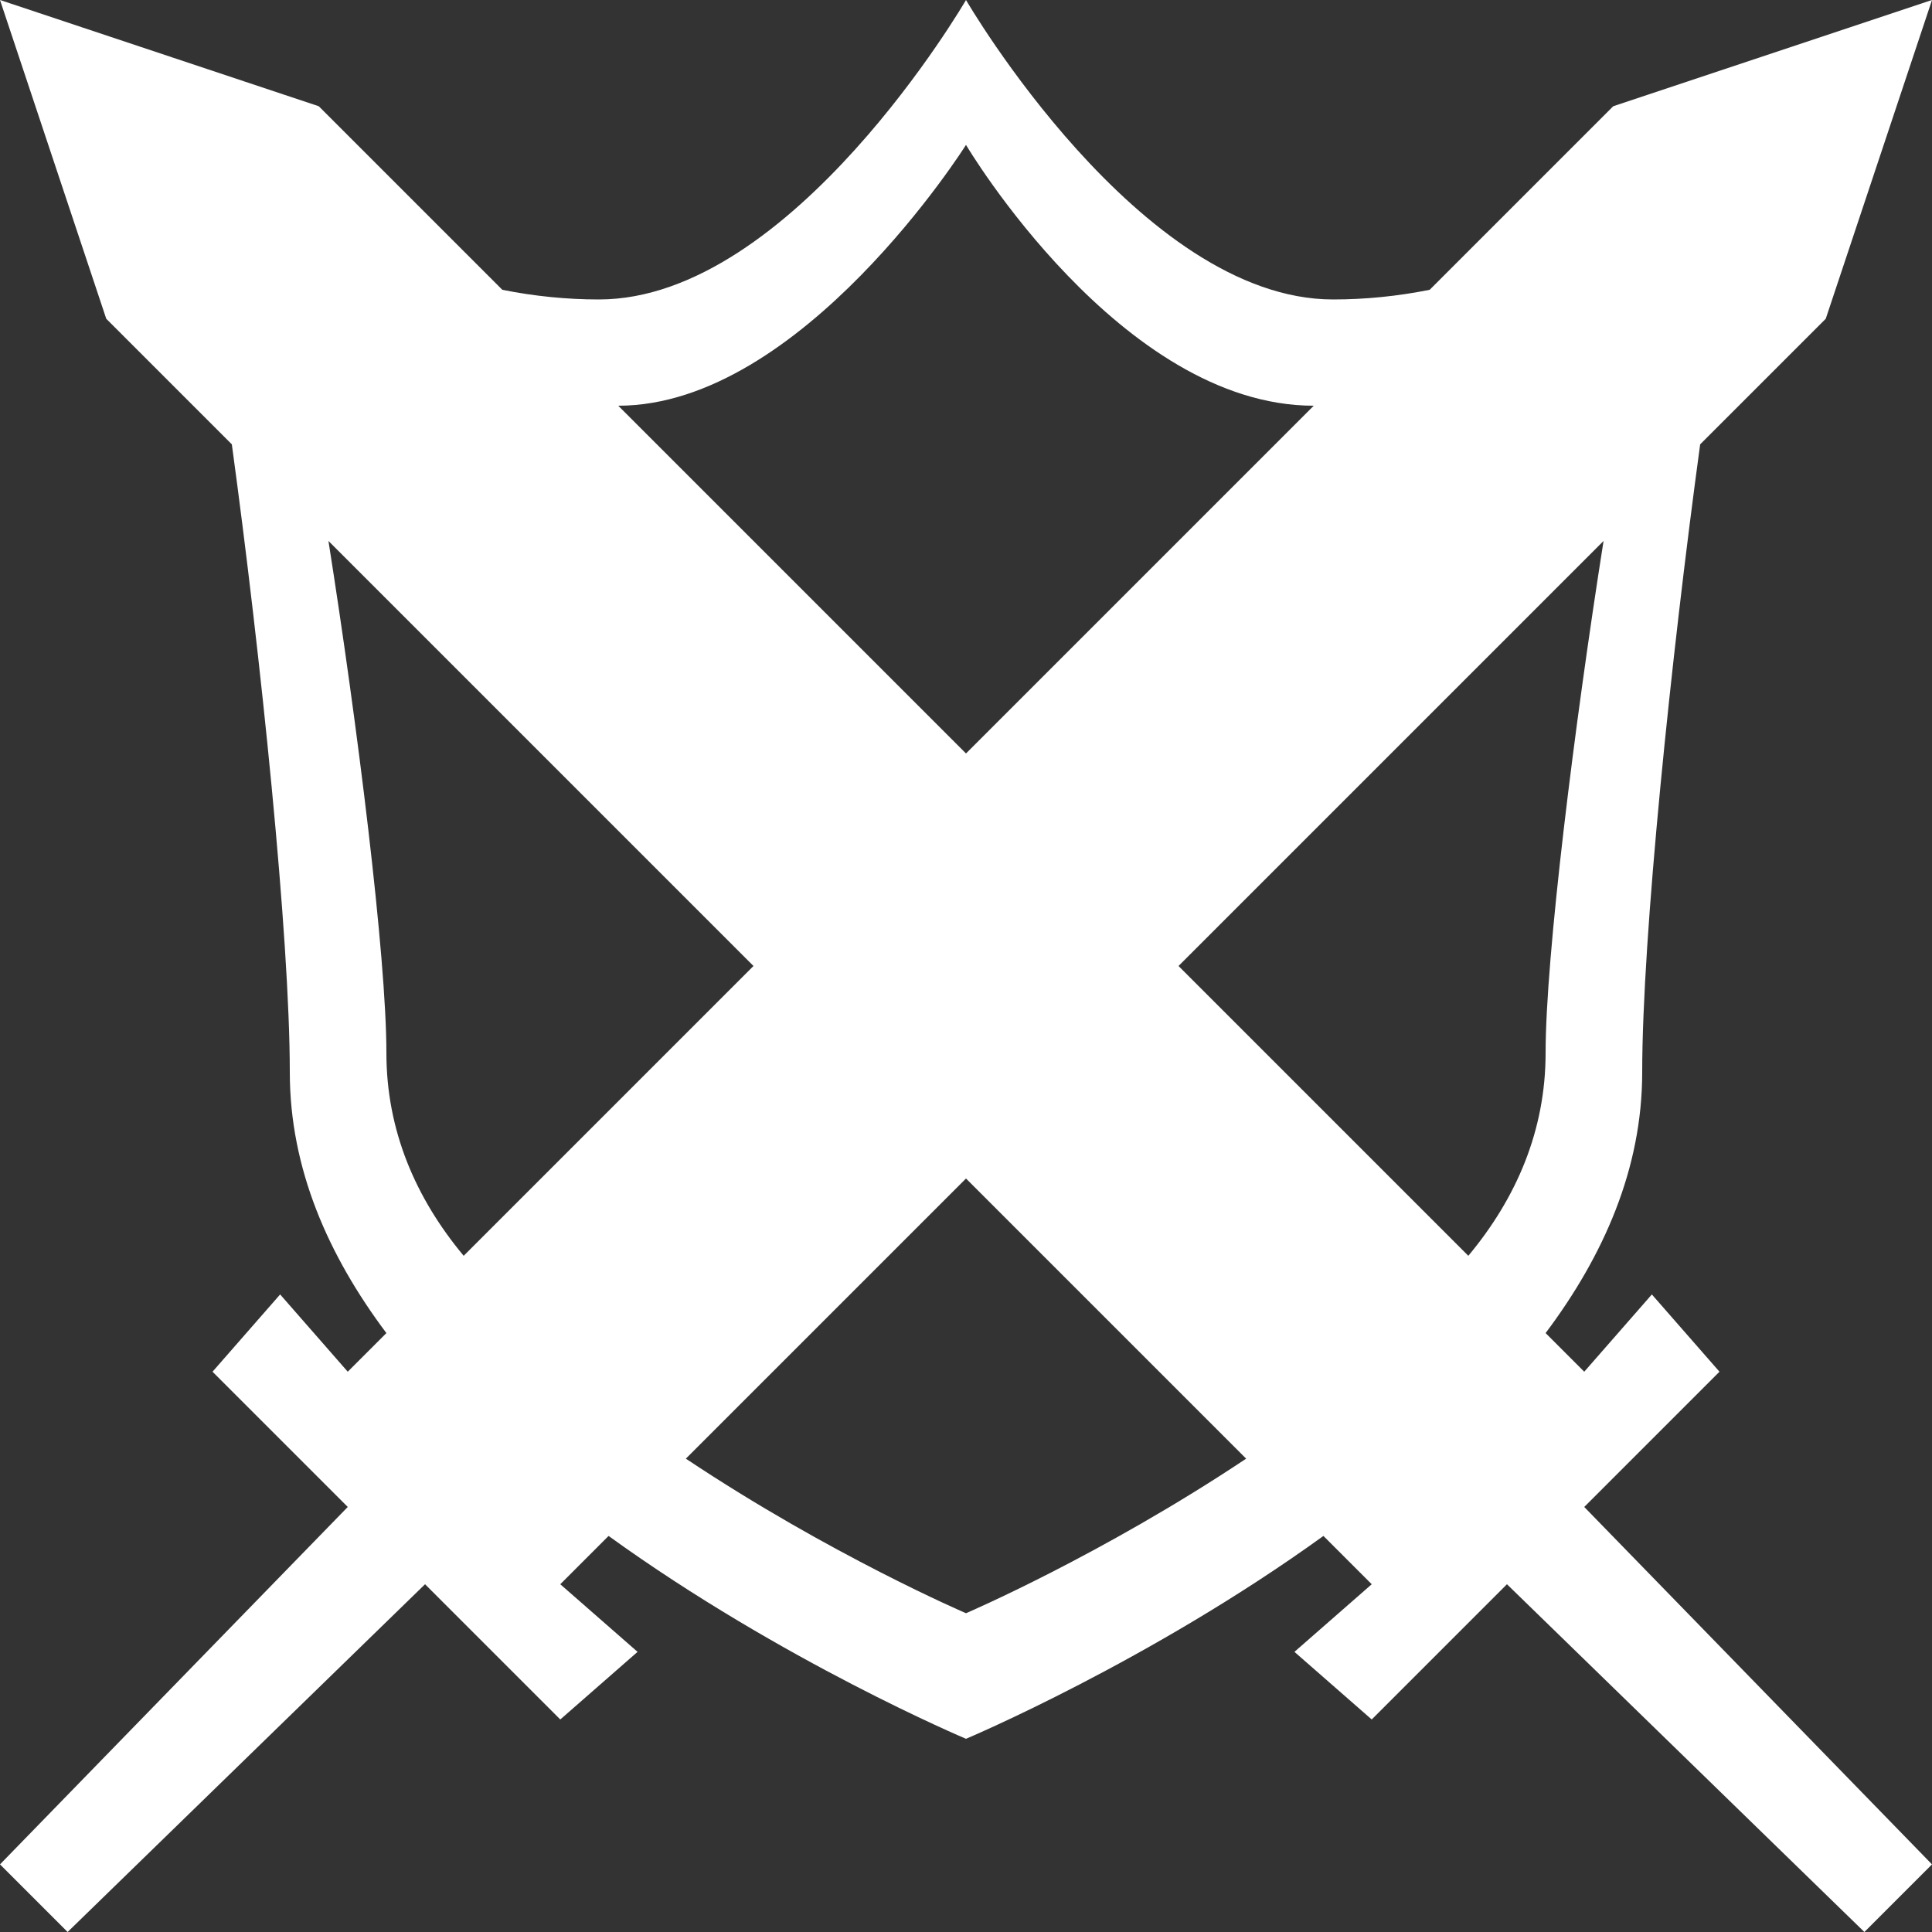
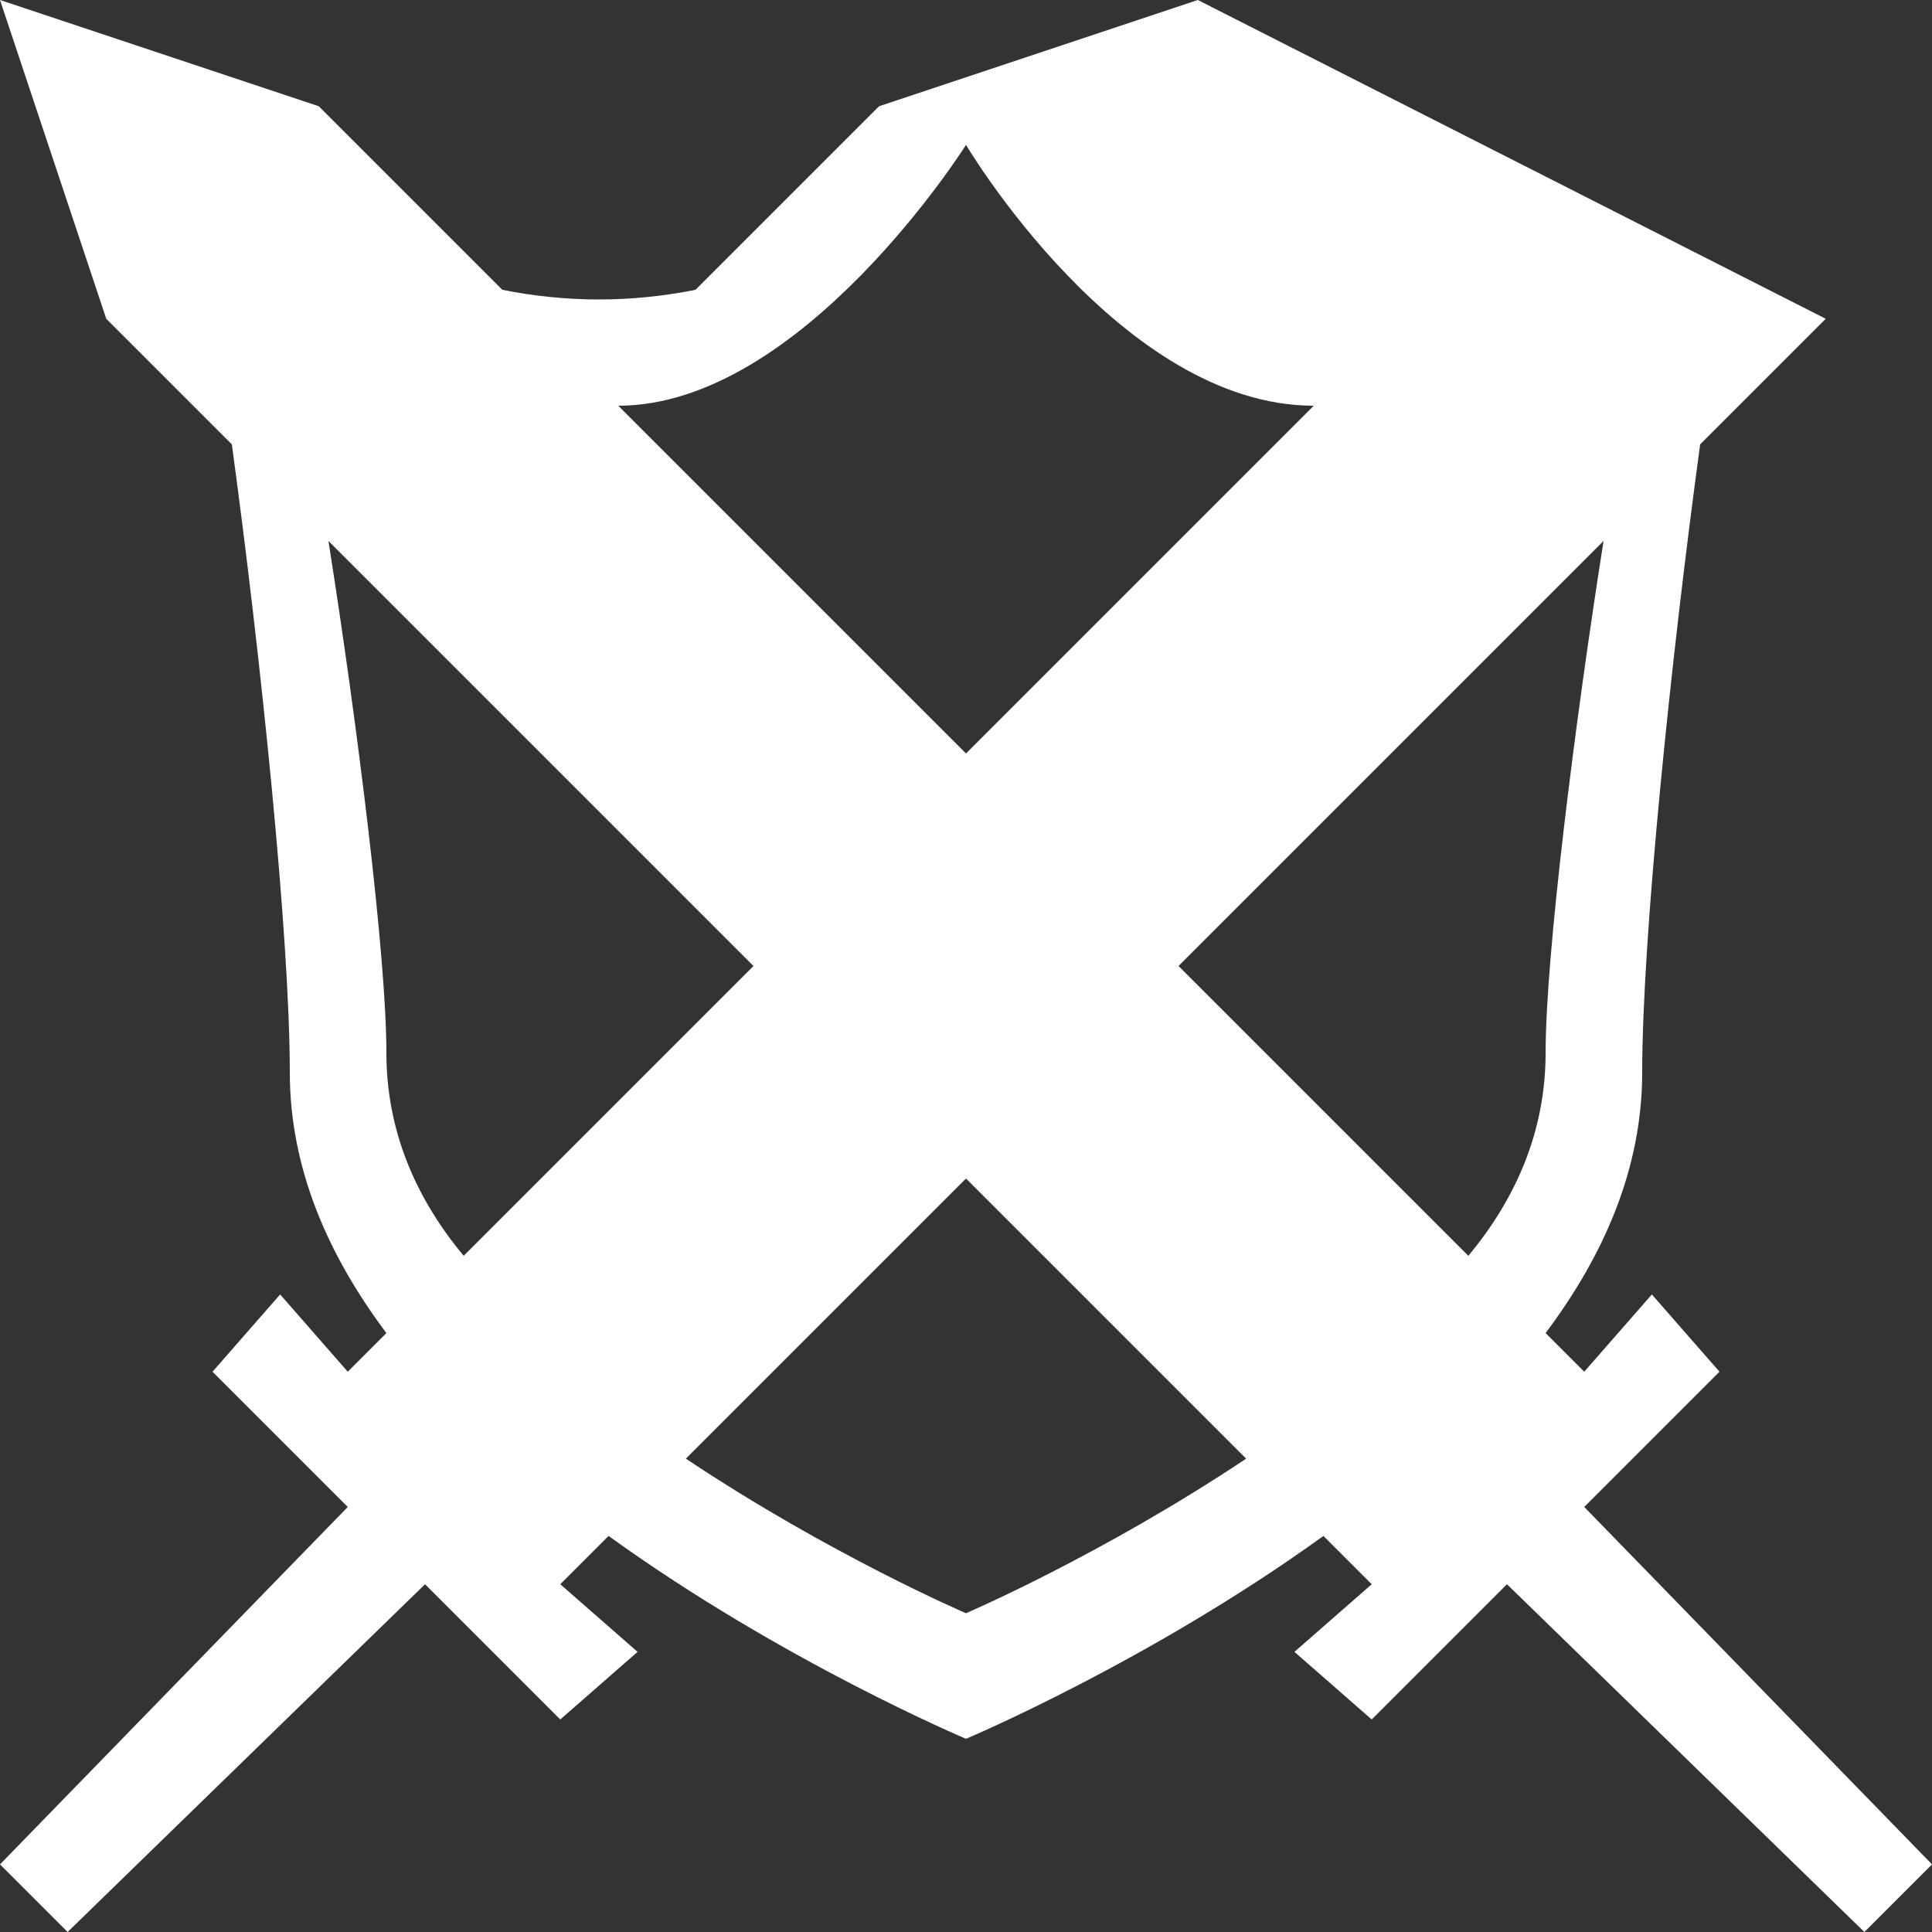
<svg xmlns="http://www.w3.org/2000/svg" version="1.2" viewBox="0 0 20 20" width="20" height="20">
  <rect x="0" y="0" width="20" height="20" fill="#333333" stroke="none" />
  <style>.a{fill:#fff}</style>
-   <path fill-rule="evenodd" class="a" d="m18.9 3.3l-1.3 1.3c-0.3 2.2-0.6 5.1-0.6 6.5 0 1-0.4 1.9-1 2.7l0.4 0.4 0.7-0.8 0.7 0.8-1.4 1.4 3.6 3.7-0.7 0.7-3.7-3.6-1.4 1.4-0.8-0.7 0.8-0.7-0.5-0.5c-1.8 1.3-3.7 2.1-3.7 2.1 0 0-1.9-0.8-3.7-2.1l-0.5 0.5 0.8 0.7-0.8 0.7-1.4-1.4-3.7 3.6-0.7-0.7 3.6-3.7-1.4-1.4 0.7-0.8 0.7 0.8 0.4-0.4c-0.6-0.8-1-1.7-1-2.7 0-1.4-0.3-4.3-0.6-6.5l-1.3-1.3-1.1-3.3 3.3 1.1 1.9 1.9q0.5 0.1 1 0.1c2 0 3.8-3.1 3.8-3.1 0 0 1.8 3.1 3.8 3.1q0.5 0 1-0.1l1.9-1.9 3.3-1.1zm-8.9 13.4c0 0 1.4-0.6 2.9-1.6l-2.9-2.9-2.9 2.9c1.5 1 2.9 1.6 2.9 1.6zm-6-5.8c0 0.8 0.3 1.5 0.8 2.1l3-3-4.4-4.4c0.3 1.9 0.6 4.3 0.6 5.3zm9.6-6.7c-2 0-3.6-2.7-3.6-2.7 0 0-1.7 2.7-3.6 2.7q0 0 0 0l3.6 3.6 3.6-3.6q0 0 0 0zm-1.4 5.8l3 3c0.5-0.6 0.8-1.3 0.8-2.1 0-1 0.3-3.4 0.6-5.3z" />
+   <path fill-rule="evenodd" class="a" d="m18.9 3.3l-1.3 1.3c-0.3 2.2-0.6 5.1-0.6 6.5 0 1-0.4 1.9-1 2.7l0.4 0.4 0.7-0.8 0.7 0.8-1.4 1.4 3.6 3.7-0.7 0.7-3.7-3.6-1.4 1.4-0.8-0.7 0.8-0.7-0.5-0.5c-1.8 1.3-3.7 2.1-3.7 2.1 0 0-1.9-0.8-3.7-2.1l-0.5 0.5 0.8 0.7-0.8 0.7-1.4-1.4-3.7 3.6-0.7-0.7 3.6-3.7-1.4-1.4 0.7-0.8 0.7 0.8 0.4-0.4c-0.6-0.8-1-1.7-1-2.7 0-1.4-0.3-4.3-0.6-6.5l-1.3-1.3-1.1-3.3 3.3 1.1 1.9 1.9q0.5 0.1 1 0.1q0.5 0 1-0.1l1.9-1.9 3.3-1.1zm-8.9 13.4c0 0 1.4-0.6 2.9-1.6l-2.9-2.9-2.9 2.9c1.5 1 2.9 1.6 2.9 1.6zm-6-5.8c0 0.8 0.3 1.5 0.8 2.1l3-3-4.4-4.4c0.3 1.9 0.6 4.3 0.6 5.3zm9.6-6.7c-2 0-3.6-2.7-3.6-2.7 0 0-1.7 2.7-3.6 2.7q0 0 0 0l3.6 3.6 3.6-3.6q0 0 0 0zm-1.4 5.8l3 3c0.5-0.6 0.8-1.3 0.8-2.1 0-1 0.3-3.4 0.6-5.3z" />
</svg>